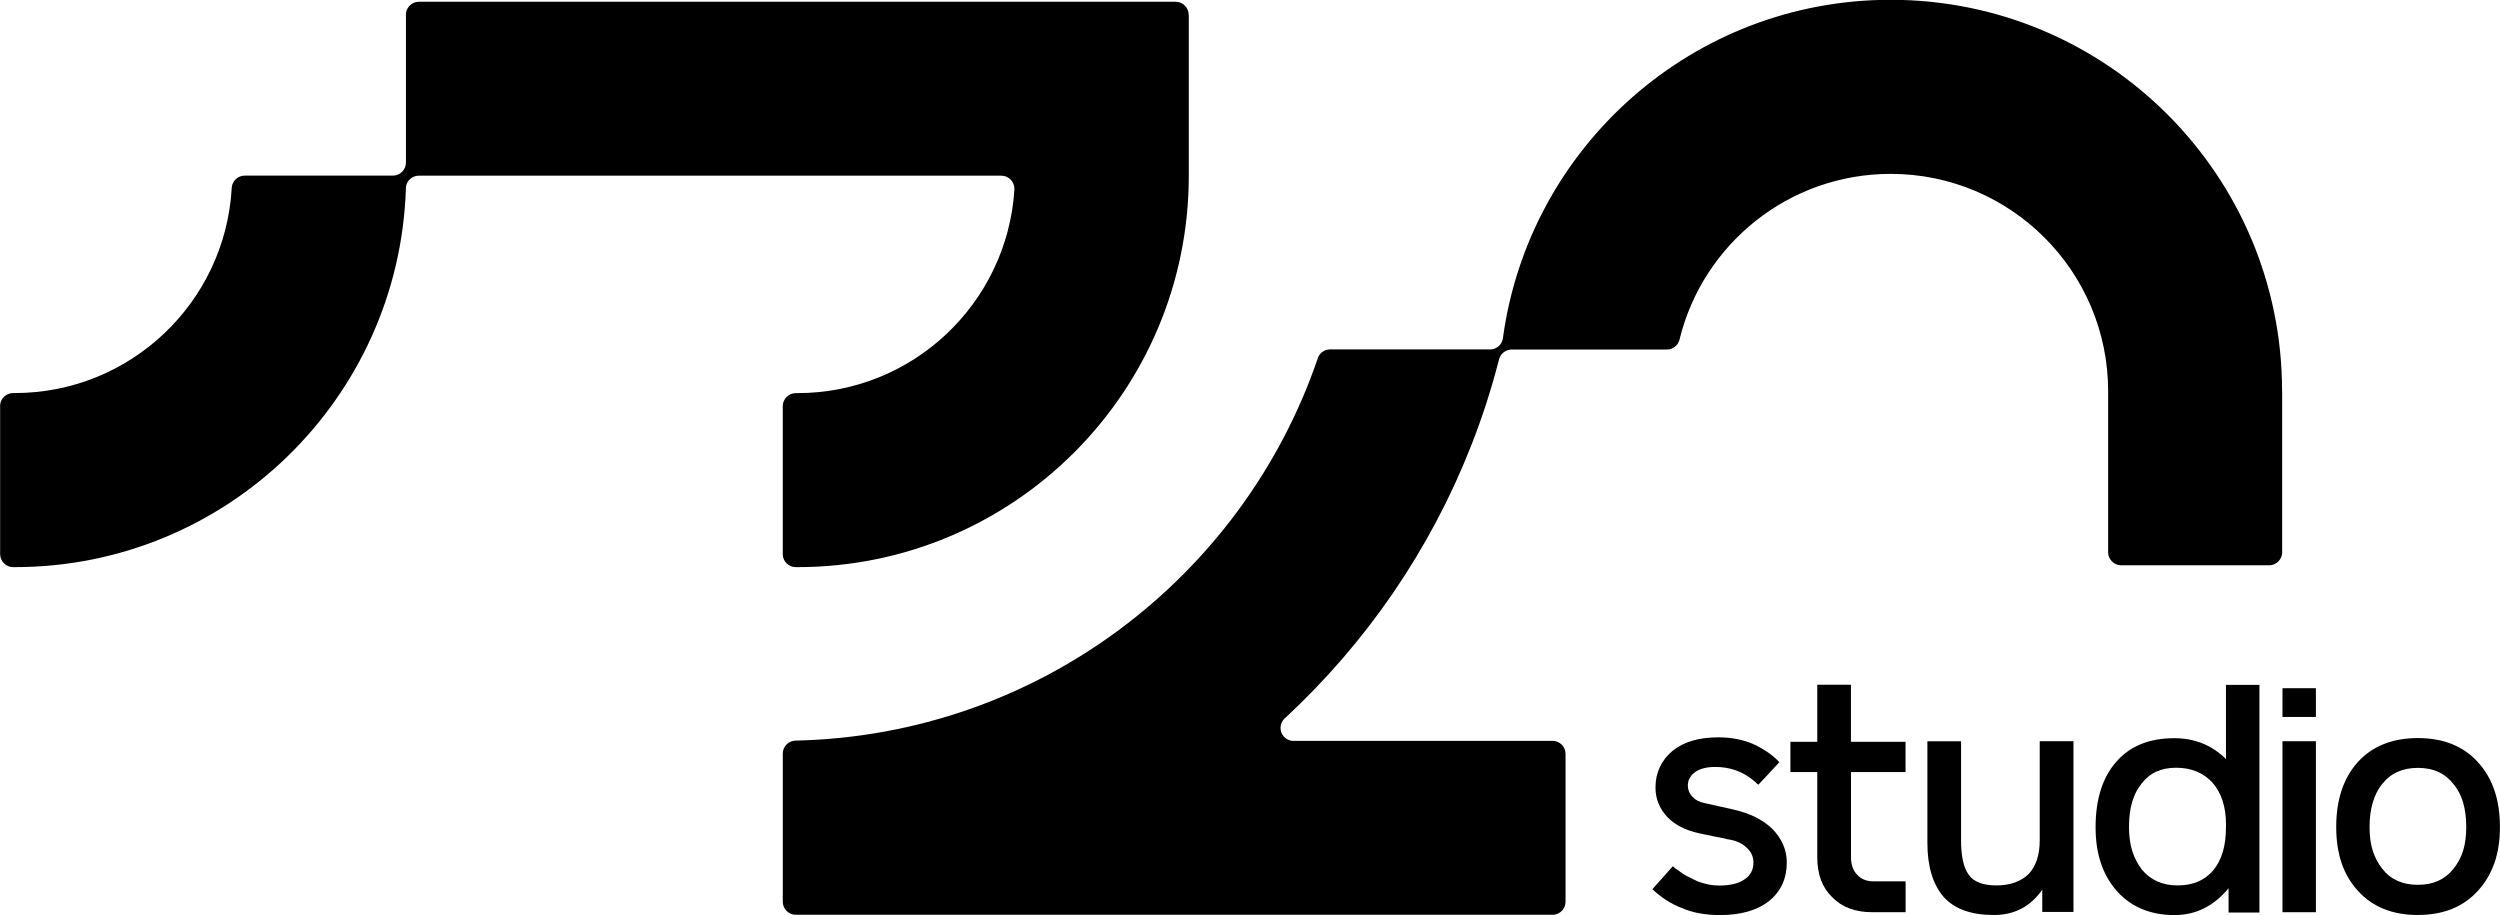
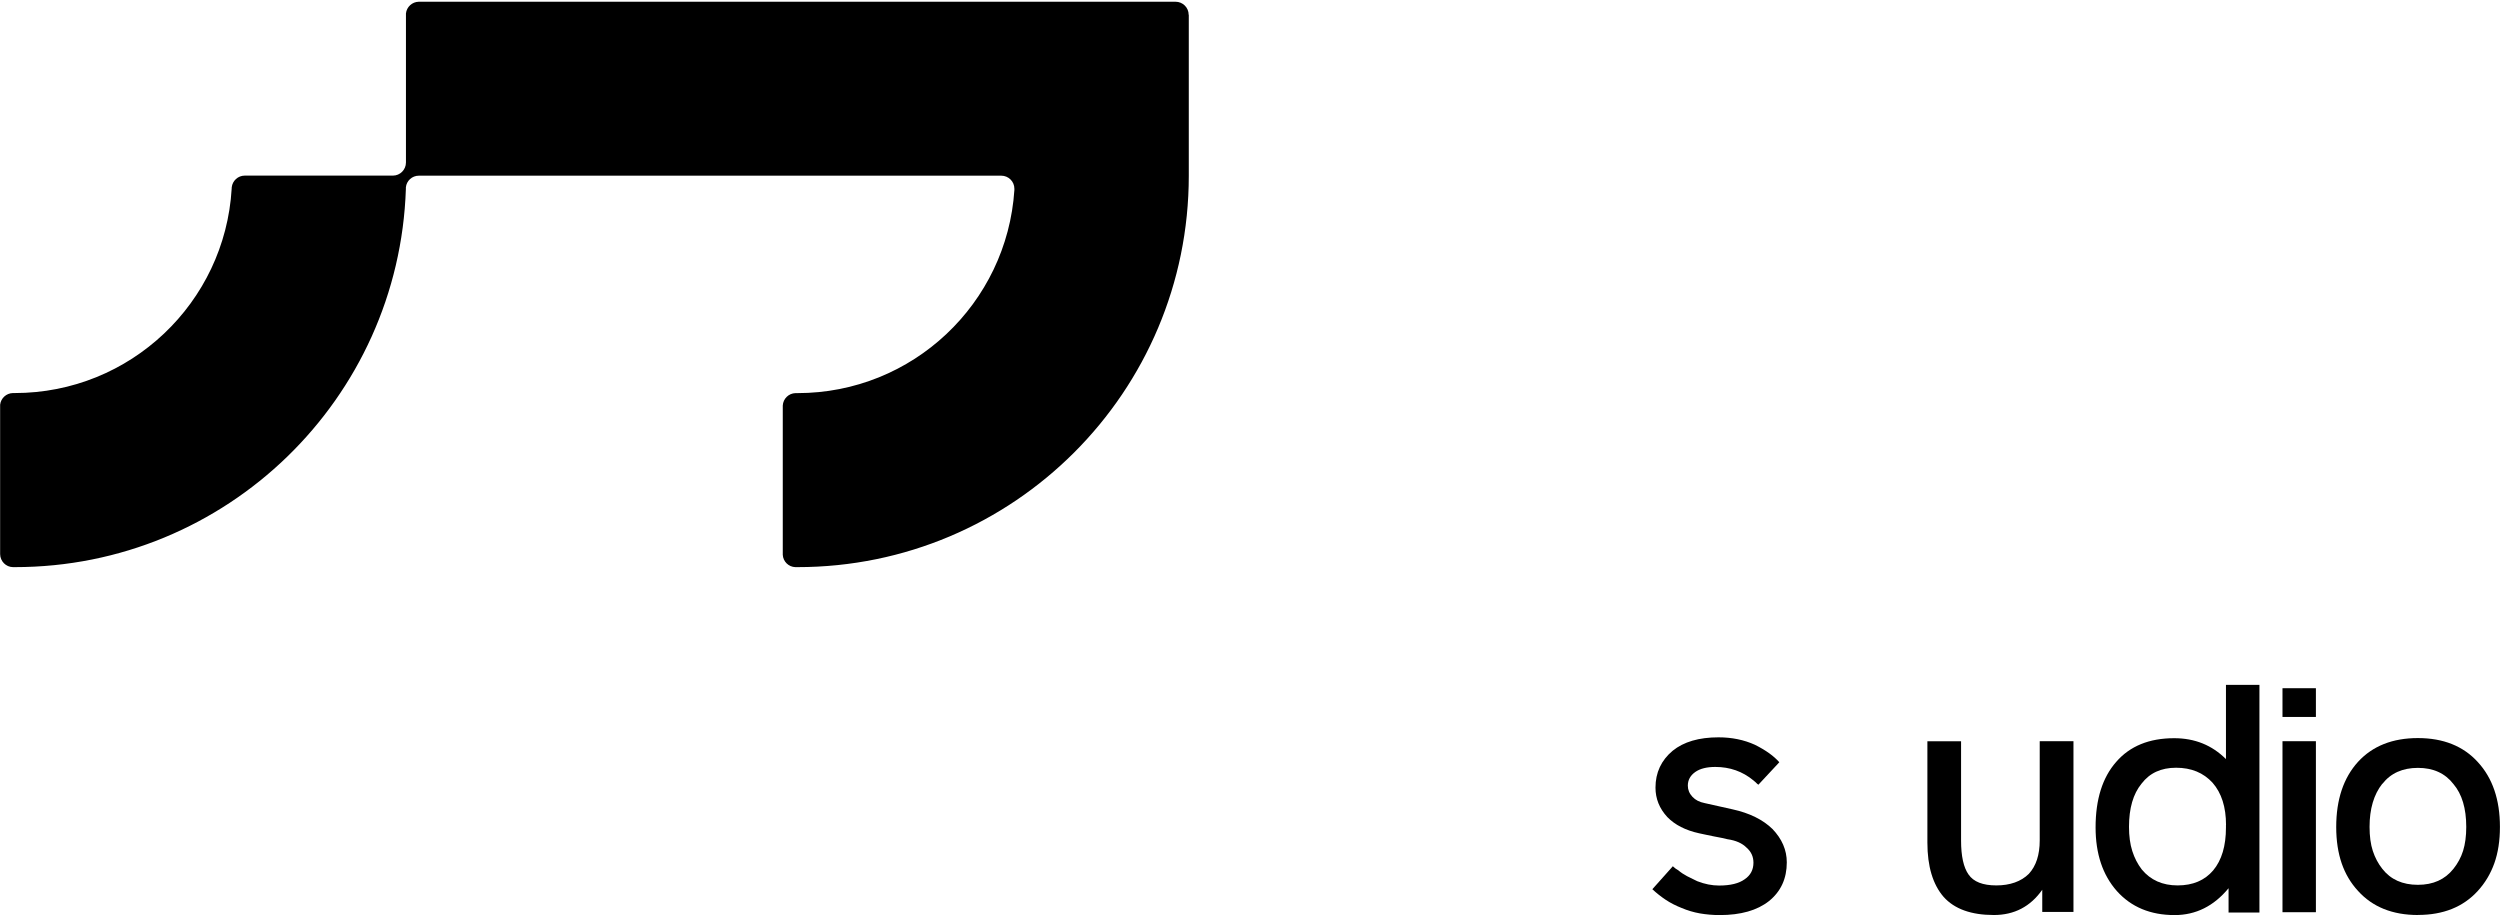
<svg xmlns="http://www.w3.org/2000/svg" id="Livello_2" data-name="Livello 2" viewBox="0 0 374.12 136.93">
  <g id="Livello_1-2" data-name="Livello 1">
    <g>
      <g>
        <path d="M265.24,124.05c1.43,1.49,2.15,3.16,2.15,5,0,2.43-.89,4.36-2.66,5.79-1.77,1.4-4.23,2.1-7.38,2.1-1.03,0-2.02-.09-2.96-.25-.95-.17-1.86-.44-2.73-.81-.87-.34-1.67-.75-2.38-1.22-.72-.48-1.39-1.01-2.01-1.59l3.08-3.45c.03.06.09.13.19.19.06.06.14.12.23.19.09.06.22.14.37.23.4.34.85.64,1.33.89.48.25.99.5,1.52.75,1.12.44,2.21.65,3.27.65,1.68,0,2.96-.31,3.83-.94.87-.59,1.31-1.42,1.31-2.48,0-.9-.34-1.65-1.03-2.25-.65-.66-1.6-1.08-2.85-1.26-.22-.06-.49-.12-.82-.19-.33-.06-.72-.14-1.19-.23-.47-.09-.89-.18-1.26-.26-.37-.08-.7-.15-.98-.21-2.02-.44-3.61-1.25-4.76-2.43-1.18-1.28-1.77-2.74-1.77-4.4,0-2.25.86-4.09,2.57-5.52,1.65-1.34,3.94-2.01,6.86-2.01,1.99,0,3.81.37,5.46,1.12,1.62.81,2.83,1.68,3.64,2.61l-3.13,3.36c-.06-.03-.12-.08-.19-.14-.06-.06-.13-.13-.21-.21-.08-.08-.19-.18-.35-.3-1.62-1.34-3.52-2.01-5.7-2.01-1.28,0-2.27.25-2.99.75-.75.53-1.12,1.21-1.12,2.05,0,.62.23,1.18.7,1.68.44.47,1.04.78,1.82.93l4.16.93c2.55.56,4.54,1.54,5.98,2.94Z" />
-         <path d="M277,115.55v12.75c0,1.12.31,1.99.93,2.61.59.65,1.4.98,2.43.98h4.81v4.62h-5c-2.55,0-4.54-.75-5.98-2.24-1.49-1.43-2.24-3.42-2.24-5.98v-12.75h-4.02v-4.53h4.02v-8.54h5.04v8.54h8.17v4.53h-8.17Z" />
        <path d="M310.29,110.93v25.54h-4.67v-3.32c-1.77,2.52-4.19,3.78-7.24,3.78-3.39,0-5.9-.9-7.52-2.71-1.62-1.87-2.43-4.58-2.43-8.12v-15.17h5.04v14.85c0,2.33.37,4.03,1.12,5.09.75,1.09,2.13,1.63,4.16,1.63s3.7-.58,4.86-1.73c1.09-1.18,1.63-2.85,1.63-5v-14.85h5.04Z" />
        <path d="M338.12,102.48v34.08h-4.62v-3.64c-2.21,2.68-4.9,4.02-8.08,4.02-3.61,0-6.49-1.2-8.64-3.6-2.12-2.4-3.18-5.57-3.18-9.52,0-4.2,1.03-7.47,3.08-9.8,2.05-2.37,4.95-3.55,8.68-3.55,3.08,0,5.66,1.04,7.75,3.13v-11.11h5ZM333.12,123.46c0-2.68-.67-4.79-2.01-6.32-1.37-1.5-3.19-2.25-5.46-2.25s-3.97.8-5.18,2.39c-1.25,1.53-1.87,3.68-1.87,6.46,0,1.37.16,2.57.49,3.61s.8,1.95,1.42,2.76c1.31,1.59,3.1,2.39,5.37,2.39s4.05-.75,5.32-2.25c1.28-1.53,1.91-3.67,1.91-6.41v-.38Z" />
        <path d="M341.57,102.99h5v4.3h-5v-4.3ZM341.57,136.51v-25.59h5v25.59h-5Z" />
        <path d="M361.84,136.93c-3.8,0-6.79-1.2-8.96-3.6-1.09-1.18-1.91-2.56-2.45-4.13-.54-1.57-.82-3.39-.82-5.44,0-4.11,1.09-7.36,3.27-9.76,2.18-2.37,5.17-3.55,8.96-3.55s6.79,1.2,8.96,3.59c2.21,2.4,3.31,5.63,3.31,9.71,0,2.05-.28,3.87-.84,5.44-.56,1.57-1.39,2.95-2.47,4.13-2.18,2.4-5.17,3.6-8.96,3.6ZM356.51,117.28c-1.28,1.62-1.91,3.78-1.91,6.46,0,1.4.16,2.61.49,3.61.33,1,.8,1.89,1.42,2.67,1.24,1.59,3.02,2.39,5.32,2.39s4.05-.8,5.32-2.39c.65-.81,1.14-1.72,1.45-2.71.31-1,.47-2.19.47-3.56,0-2.78-.64-4.91-1.91-6.41-1.25-1.62-3.02-2.43-5.32-2.43s-4.08.8-5.32,2.39Z" />
      </g>
      <g>
        <path d="M193.79,110.9c-.06,0-.13,0-.2,0s-.13,0-.2,0h.39Z" />
        <path d="M226.34,52.33h-.2s.07,0,.1,0,.07,0,.1,0Z" />
        <path d="M177.9,2.22v24.08c0,32.35-26.22,58.57-58.57,58.57h-.2s-.07,0-.11,0c-1.01-.03-1.83-.84-1.88-1.85,0-.03,0-.07,0-.1v-22.23c.05-1.02.89-1.84,1.91-1.86h.03s.04,0,.06,0h.19c17.25,0,31.36-13.42,32.47-30.39,0-.06,0-.13,0-.2,0-1.08-.88-1.95-1.96-1.95H62.68c-1.01,0-1.84.76-1.94,1.74,0,.03,0,.06,0,.1,0,.04,0,.07,0,.11h0v.02c-1.03,31.44-26.85,56.61-58.53,56.61h-.26c-1.06-.01-1.92-.88-1.93-1.95h0v-22.13h0v-.02s0-.07,0-.11c0-.04,0-.07,0-.1.11-.96.92-1.72,1.91-1.74h.03s.04,0,.06,0h.17c17.31,0,31.47-13.52,32.48-30.58h0c0-.08,0-.16.01-.22.11-.97.94-1.74,1.94-1.74h22.18c1.07,0,1.95-.88,1.95-1.96V2.23h0v-.02s0-.07,0-.11c0-.04,0-.07,0-.1.11-.96.92-1.72,1.91-1.74h113.26c1.08,0,1.96.87,1.96,1.95Z" />
        <path d="M223.09,52.33s-.06,0-.1,0c-.03,0-.06,0-.1,0h.2Z" />
-         <path d="M341.52,58.57v24.08c0,.13-.01.27-.04.39-.01.06-.03.12-.05.18-.23.75-.9,1.3-1.7,1.37h-22.39c-1-.05-1.8-.84-1.86-1.85v-24.18h0c0-17.97-14.57-32.54-32.54-32.54-15.28,0-28.1,10.53-31.59,24.74-.01.06-.03.12-.05.18-.25.8-.99,1.37-1.86,1.37h-23.11s-.07,0-.1,0-.07,0-.1,0c-.83.04-1.53.6-1.77,1.36-.01.05-.03.09-.04.14-1.13,4.42-2.53,8.74-4.18,12.92-6.13,15.61-15.71,29.49-27.8,40.7-.05.04-.1.09-.15.13-.34.35-.56.84-.56,1.37,0,1.01.77,1.84,1.75,1.94.06,0,.13,0,.2,0s.13,0,.2,0h38.65c1.03.05,1.85.9,1.85,1.95v22.13c0,1.01-.77,1.84-1.75,1.94-.06,0-.13,0-.2,0h-113.24c-1.08,0-1.95-.87-1.95-1.95v-22.15s0-.06,0-.1c.05-1.02.89-1.84,1.91-1.86h.03c36.26-.82,66.89-24.45,78.09-57.11.03-.09.06-.18.09-.27.1-.22.23-.42.39-.59.05-.05.1-.09.15-.13.32-.26.72-.42,1.16-.44.03,0,.06,0,.09,0h23.82s.06,0,.1,0c.04,0,.07,0,.1,0,.03,0,.06,0,.1,0,.86-.09,1.56-.73,1.72-1.57.01-.06.02-.12.03-.18,3.9-28.56,28.39-50.57,58.02-50.57,32.35,0,58.57,26.22,58.57,58.57Z" />
      </g>
    </g>
  </g>
</svg>